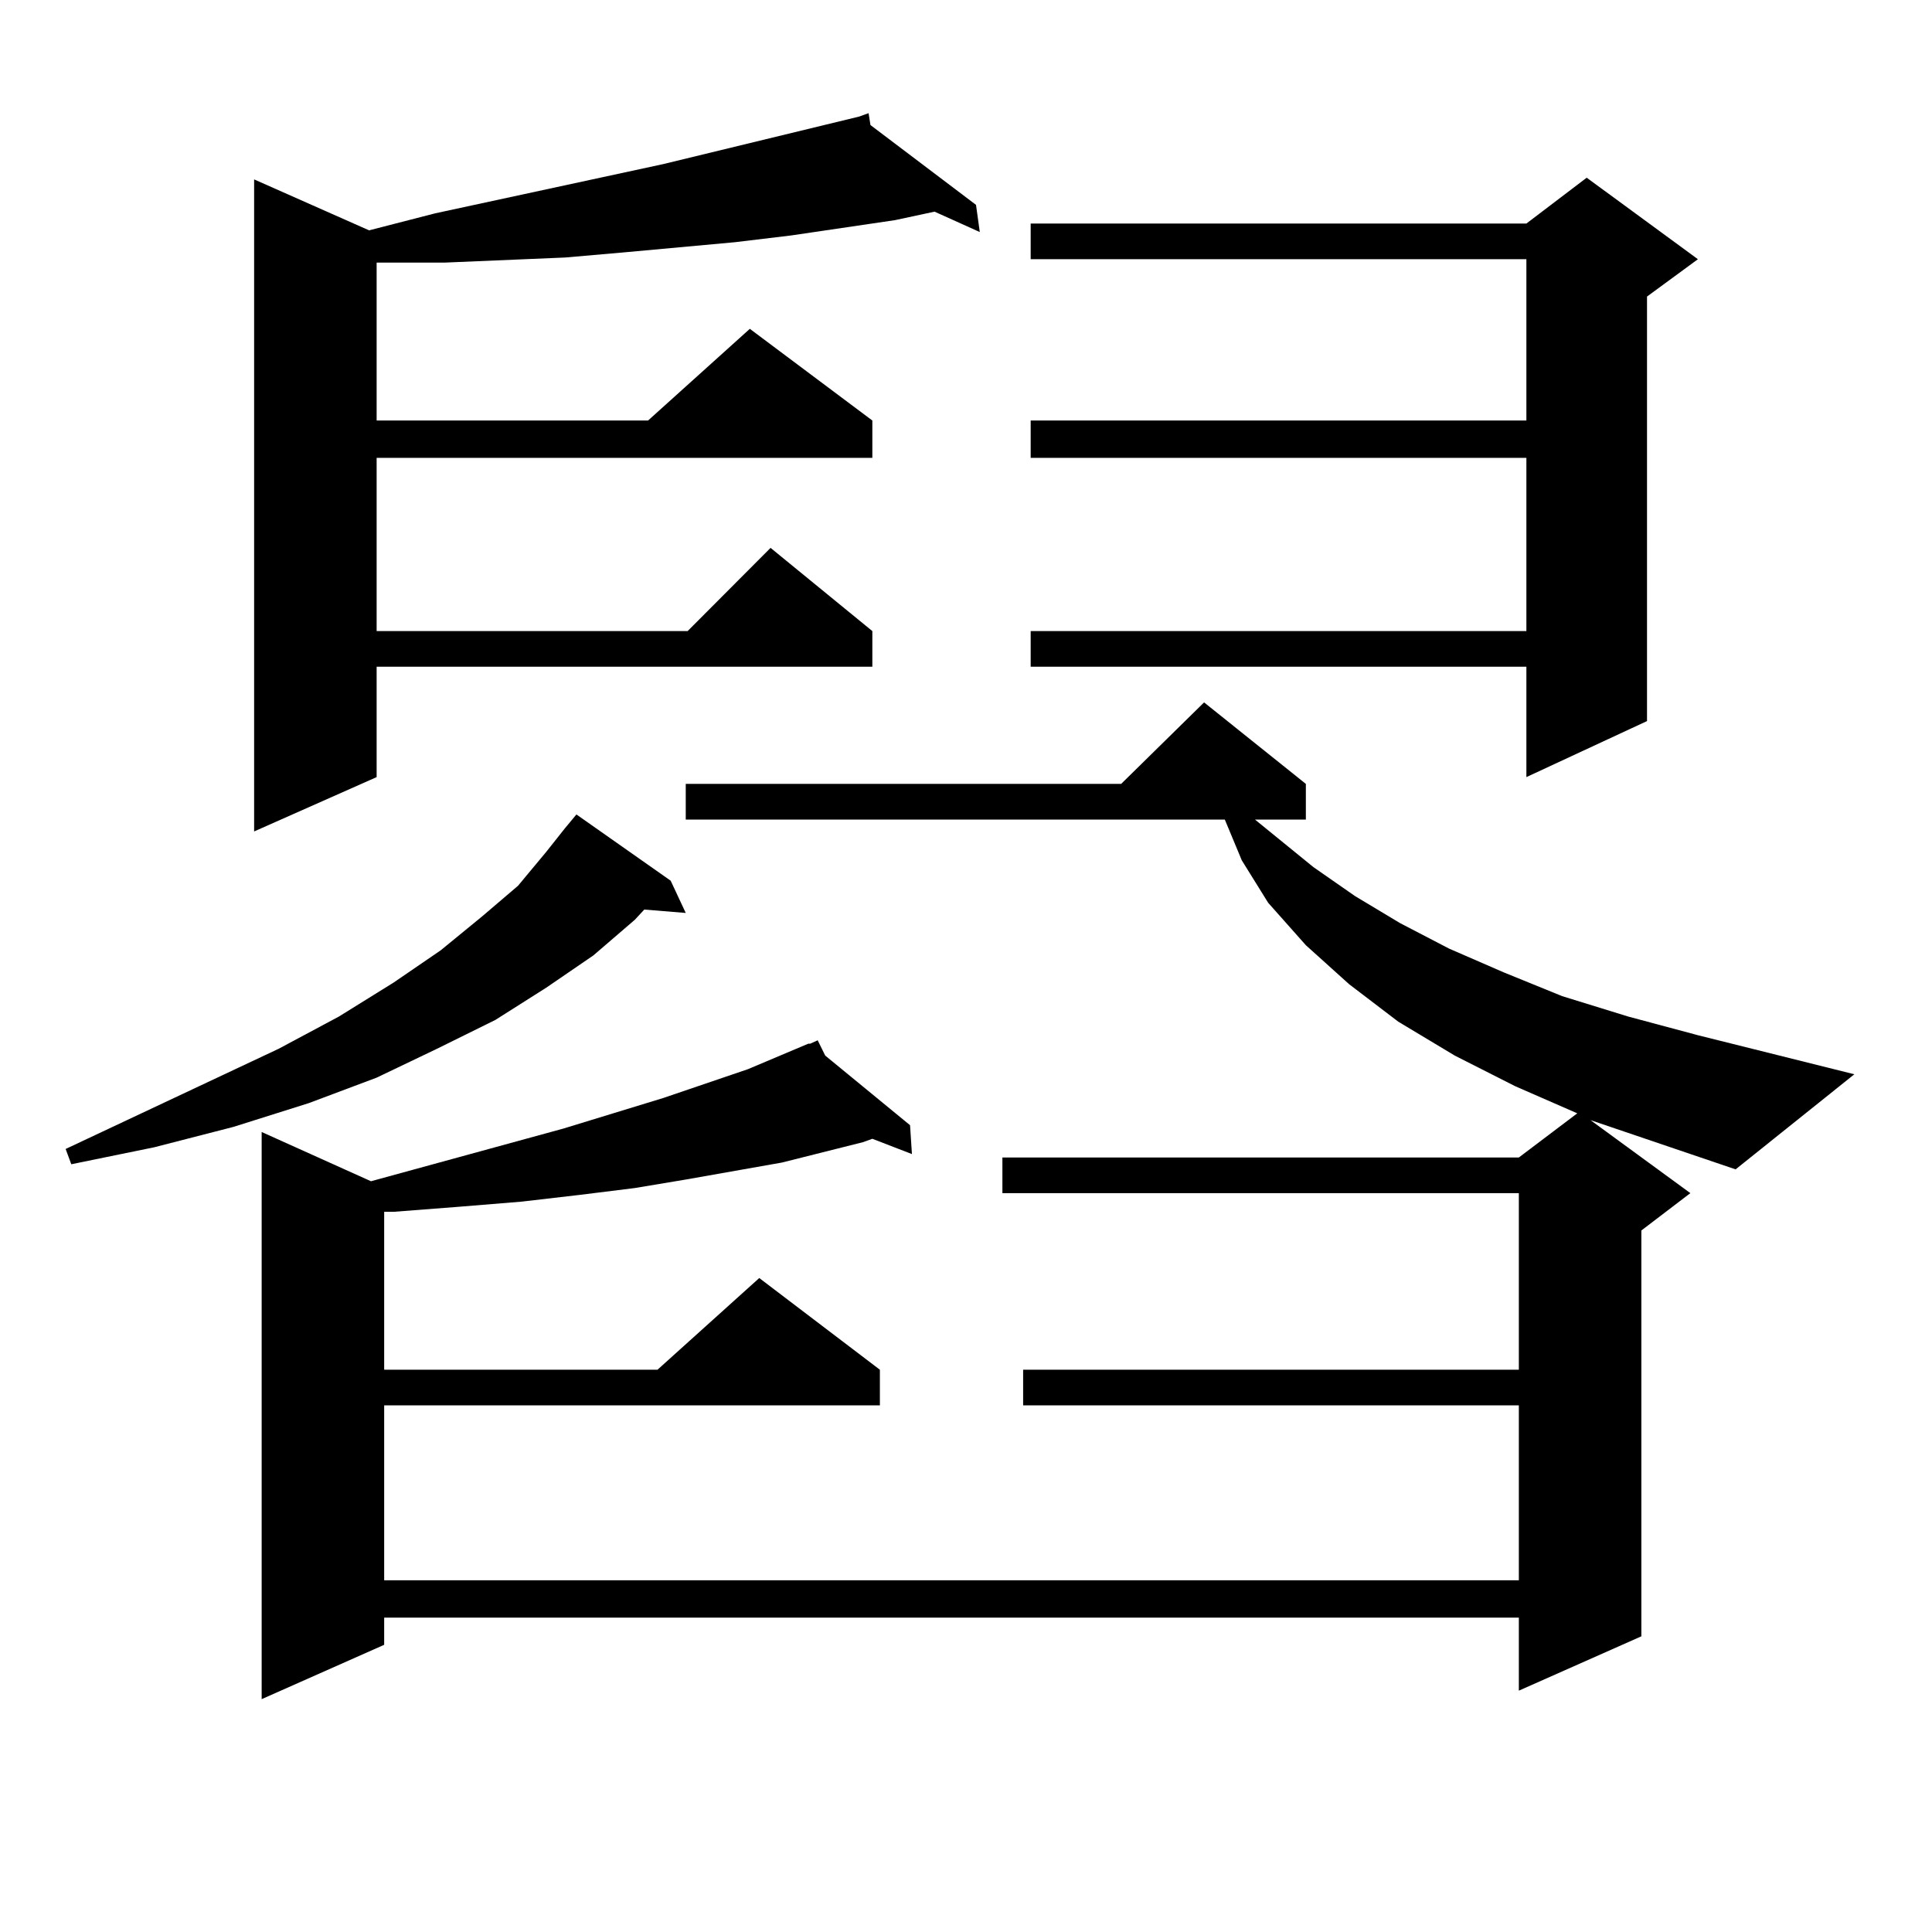
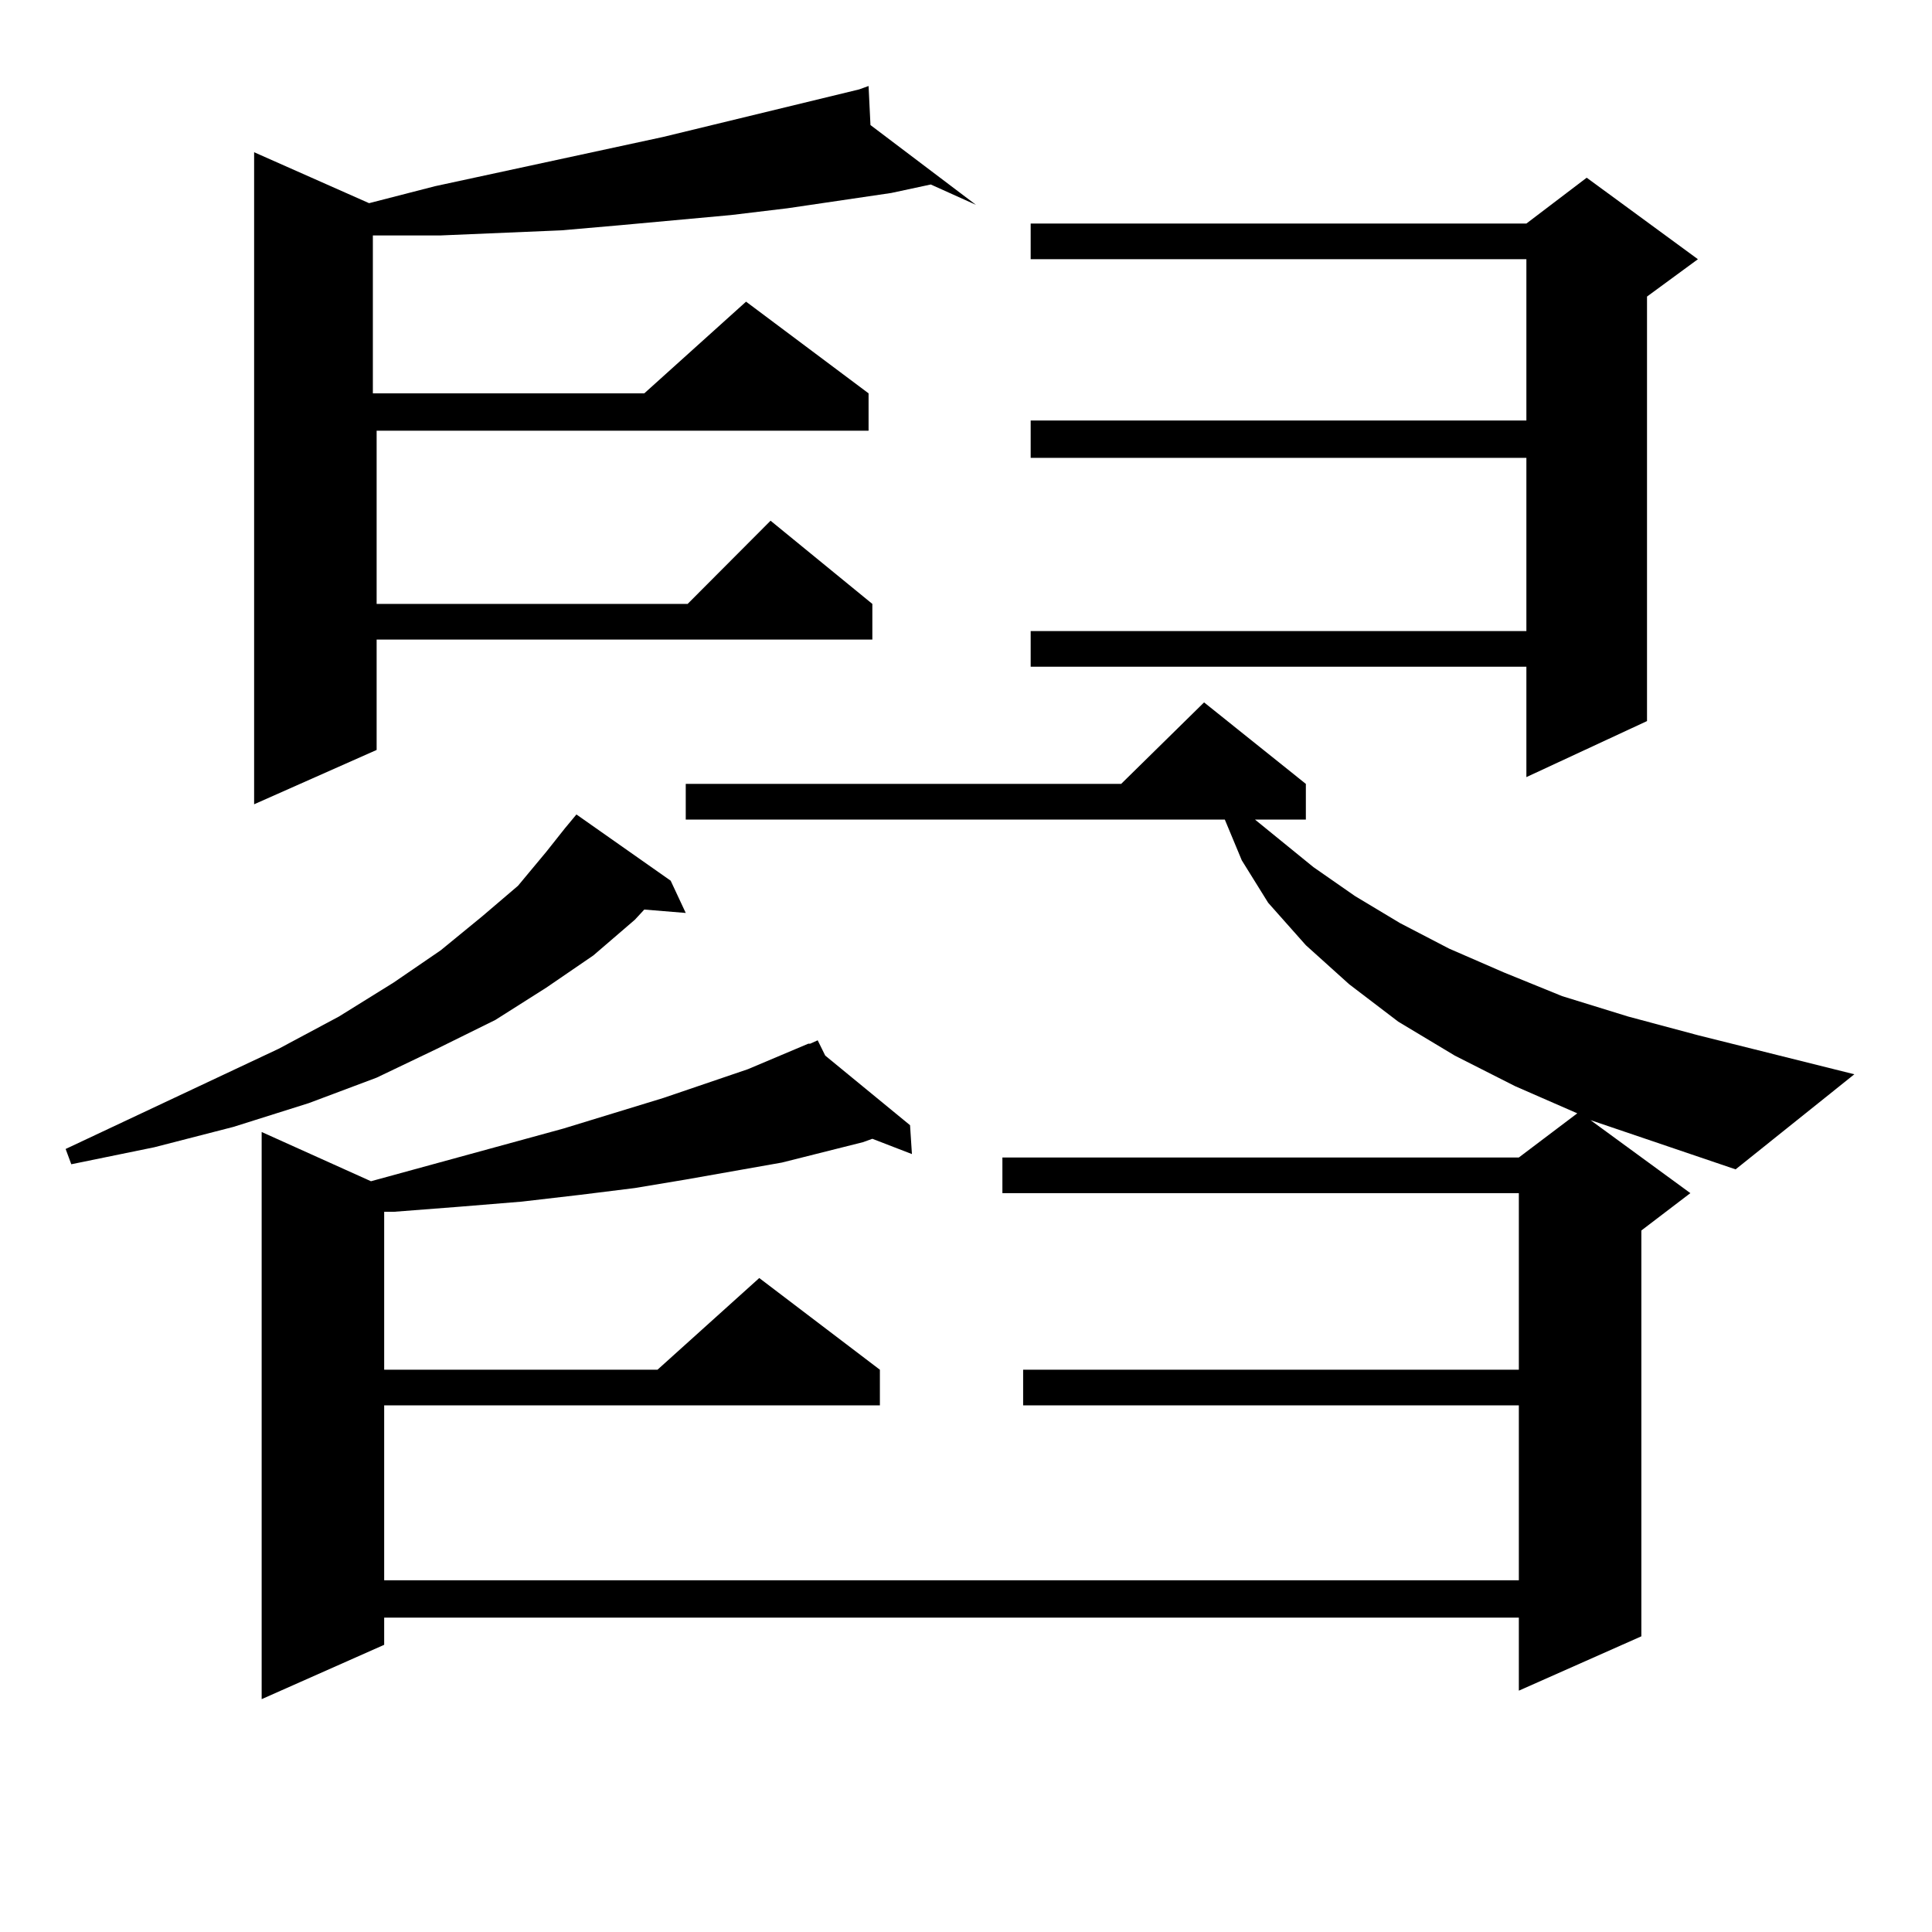
<svg xmlns="http://www.w3.org/2000/svg" version="1.1" id="图层_1" x="0px" y="0px" width="1000px" height="1000px" viewBox="0 0 1000 1000" enable-background="new 0 0 1000 1000" xml:space="preserve">
-   <path d="M347.138,455.844l7.805,16.699l-21.463-1.758l-4.878,5.273l-21.463,18.457l-24.39,16.699l-26.341,16.699l-30.243,14.941  l-31.219,14.941l-35.121,13.184l-39.023,12.305l-40.975,10.547l-42.926,8.789l-2.927-7.91l110.241-51.855l31.219-16.699  l28.292-17.578l24.39-16.699l21.463-17.578l18.536-15.82l14.634-17.578l9.756-12.305l5.854-7.031L347.138,455.844z M450.55,64.73  l54.633,41.309l1.951,14.063l-23.414-10.547l-20.487,4.395l-53.657,7.91l-29.268,3.516l-57.56,5.273l-30.243,2.637l-62.438,2.637  h-33.17h-1.951v81.738h140.484l52.682-47.461l63.413,47.461v19.336H194.946v89.648h160.972l42.926-43.066l52.682,43.066v18.457  H194.946v57.129l-63.413,28.125v-337.5l59.511,26.367l34.146-8.789l118.046-25.488l101.461-24.609v-0.879v0.879l4.878-1.758  L450.55,64.73z M823.224,579.769l51.706,37.793l-25.365,19.336v210.059l-63.413,28.125v-37.793H198.849v14.063l-63.413,28.125  V585.922l56.584,25.488l99.51-27.246l51.706-15.82l43.901-14.941l31.219-13.184h0.976l3.902-1.758l3.902,7.91l43.901,36.035  l0.976,14.941l-20.487-7.91l-4.878,1.758l-41.95,10.547l-49.755,8.789l-26.341,4.395l-28.292,3.516l-30.243,3.516l-32.194,2.637  l-34.146,2.637h-4.878v81.738h141.46l52.682-47.461l62.438,47.461v18.457H198.849v90.527h587.303v-90.527H529.572v-18.457h256.579  v-91.406H518.841v-18.457h267.311l30.243-22.852L784.2,562.191l-31.219-15.82l-29.268-17.578l-25.365-19.336l-22.438-20.215  l-19.512-21.973l-13.658-21.973l-8.78-21.094H354.942v-18.457h225.36l42.926-42.188l52.682,42.188v18.457h-26.341l30.243,24.609  l21.463,14.941l23.414,14.063L750.055,491l28.292,12.305l30.243,12.305l34.146,10.547l36.097,9.668l80.974,20.215l-61.462,49.219  L823.224,579.769z M878.832,134.164L852.491,153.5v219.727l-62.438,29.004v-57.129H533.475v-18.457h256.579v-89.648H533.475V217.66  h256.579v-83.496H533.475v-18.457h256.579l31.219-23.73L878.832,134.164z" />
+   <path d="M347.138,455.844l7.805,16.699l-21.463-1.758l-4.878,5.273l-21.463,18.457l-24.39,16.699l-26.341,16.699l-30.243,14.941  l-31.219,14.941l-35.121,13.184l-39.023,12.305l-40.975,10.547l-42.926,8.789l-2.927-7.91l110.241-51.855l31.219-16.699  l28.292-17.578l24.39-16.699l21.463-17.578l18.536-15.82l14.634-17.578l9.756-12.305l5.854-7.031L347.138,455.844z M450.55,64.73  l54.633,41.309l-23.414-10.547l-20.487,4.395l-53.657,7.91l-29.268,3.516l-57.56,5.273l-30.243,2.637l-62.438,2.637  h-33.17h-1.951v81.738h140.484l52.682-47.461l63.413,47.461v19.336H194.946v89.648h160.972l42.926-43.066l52.682,43.066v18.457  H194.946v57.129l-63.413,28.125v-337.5l59.511,26.367l34.146-8.789l118.046-25.488l101.461-24.609v-0.879v0.879l4.878-1.758  L450.55,64.73z M823.224,579.769l51.706,37.793l-25.365,19.336v210.059l-63.413,28.125v-37.793H198.849v14.063l-63.413,28.125  V585.922l56.584,25.488l99.51-27.246l51.706-15.82l43.901-14.941l31.219-13.184h0.976l3.902-1.758l3.902,7.91l43.901,36.035  l0.976,14.941l-20.487-7.91l-4.878,1.758l-41.95,10.547l-49.755,8.789l-26.341,4.395l-28.292,3.516l-30.243,3.516l-32.194,2.637  l-34.146,2.637h-4.878v81.738h141.46l52.682-47.461l62.438,47.461v18.457H198.849v90.527h587.303v-90.527H529.572v-18.457h256.579  v-91.406H518.841v-18.457h267.311l30.243-22.852L784.2,562.191l-31.219-15.82l-29.268-17.578l-25.365-19.336l-22.438-20.215  l-19.512-21.973l-13.658-21.973l-8.78-21.094H354.942v-18.457h225.36l42.926-42.188l52.682,42.188v18.457h-26.341l30.243,24.609  l21.463,14.941l23.414,14.063L750.055,491l28.292,12.305l30.243,12.305l34.146,10.547l36.097,9.668l80.974,20.215l-61.462,49.219  L823.224,579.769z M878.832,134.164L852.491,153.5v219.727l-62.438,29.004v-57.129H533.475v-18.457h256.579v-89.648H533.475V217.66  h256.579v-83.496H533.475v-18.457h256.579l31.219-23.73L878.832,134.164z" />
</svg>